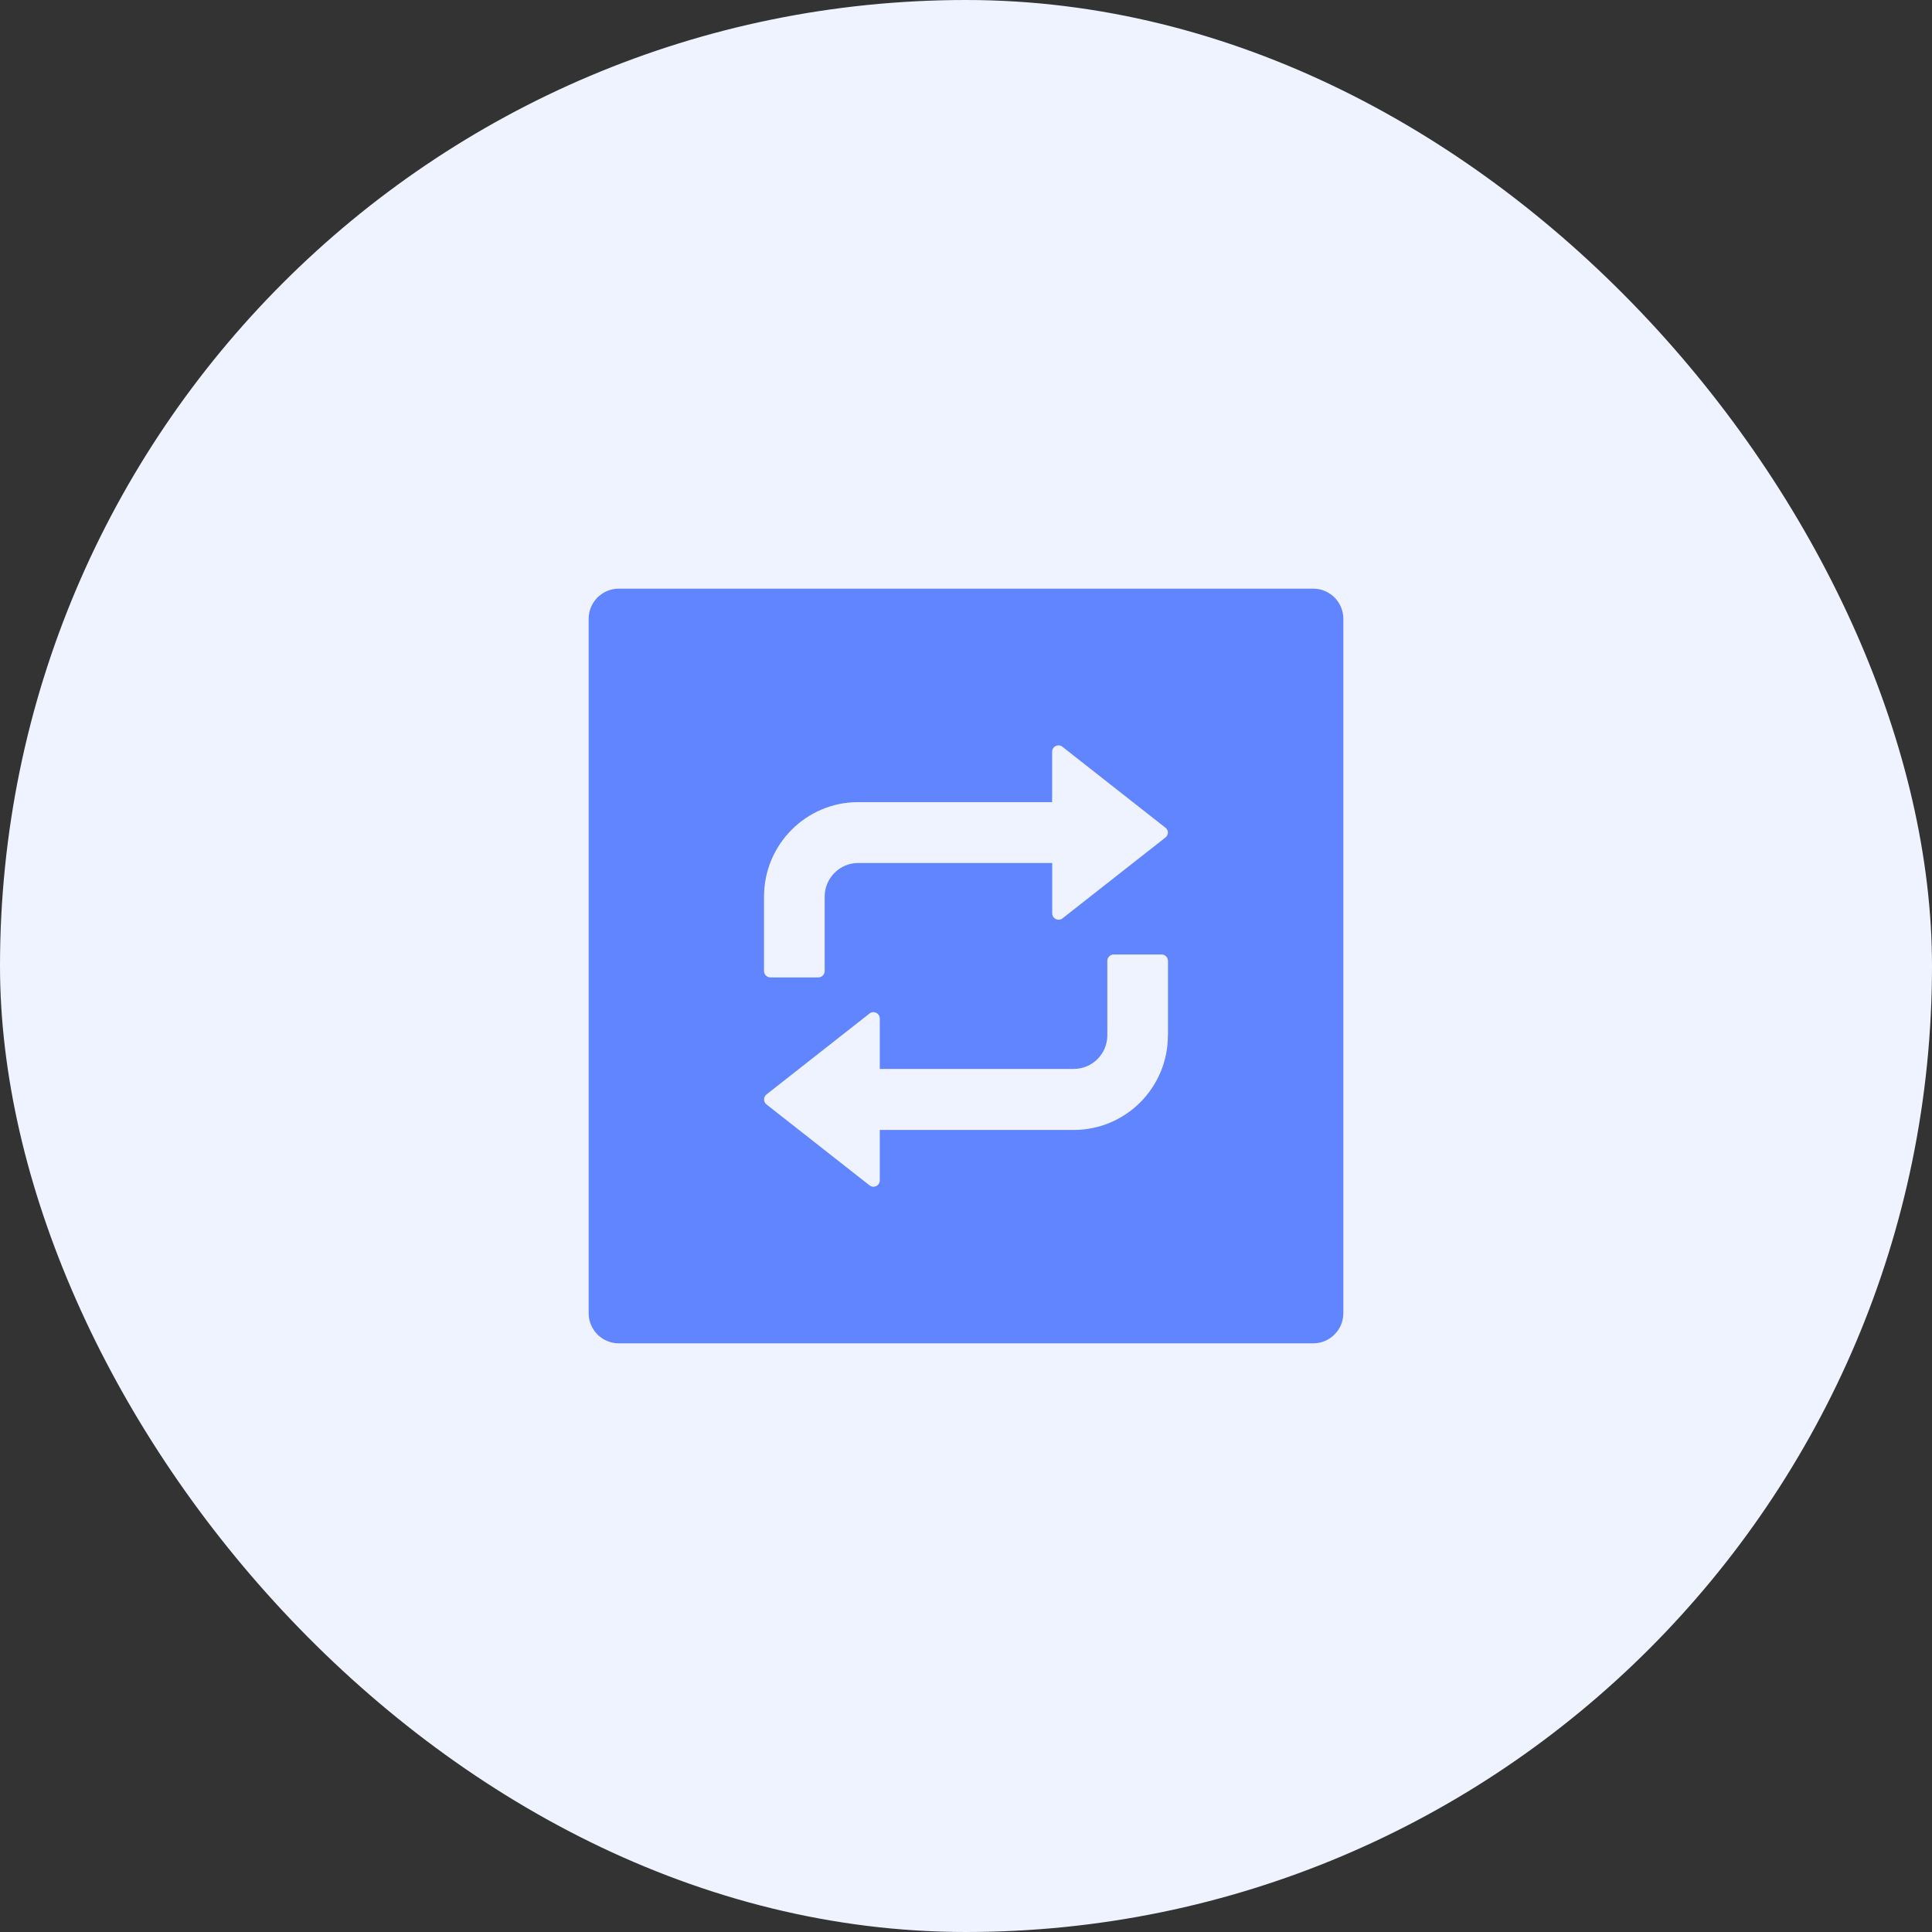
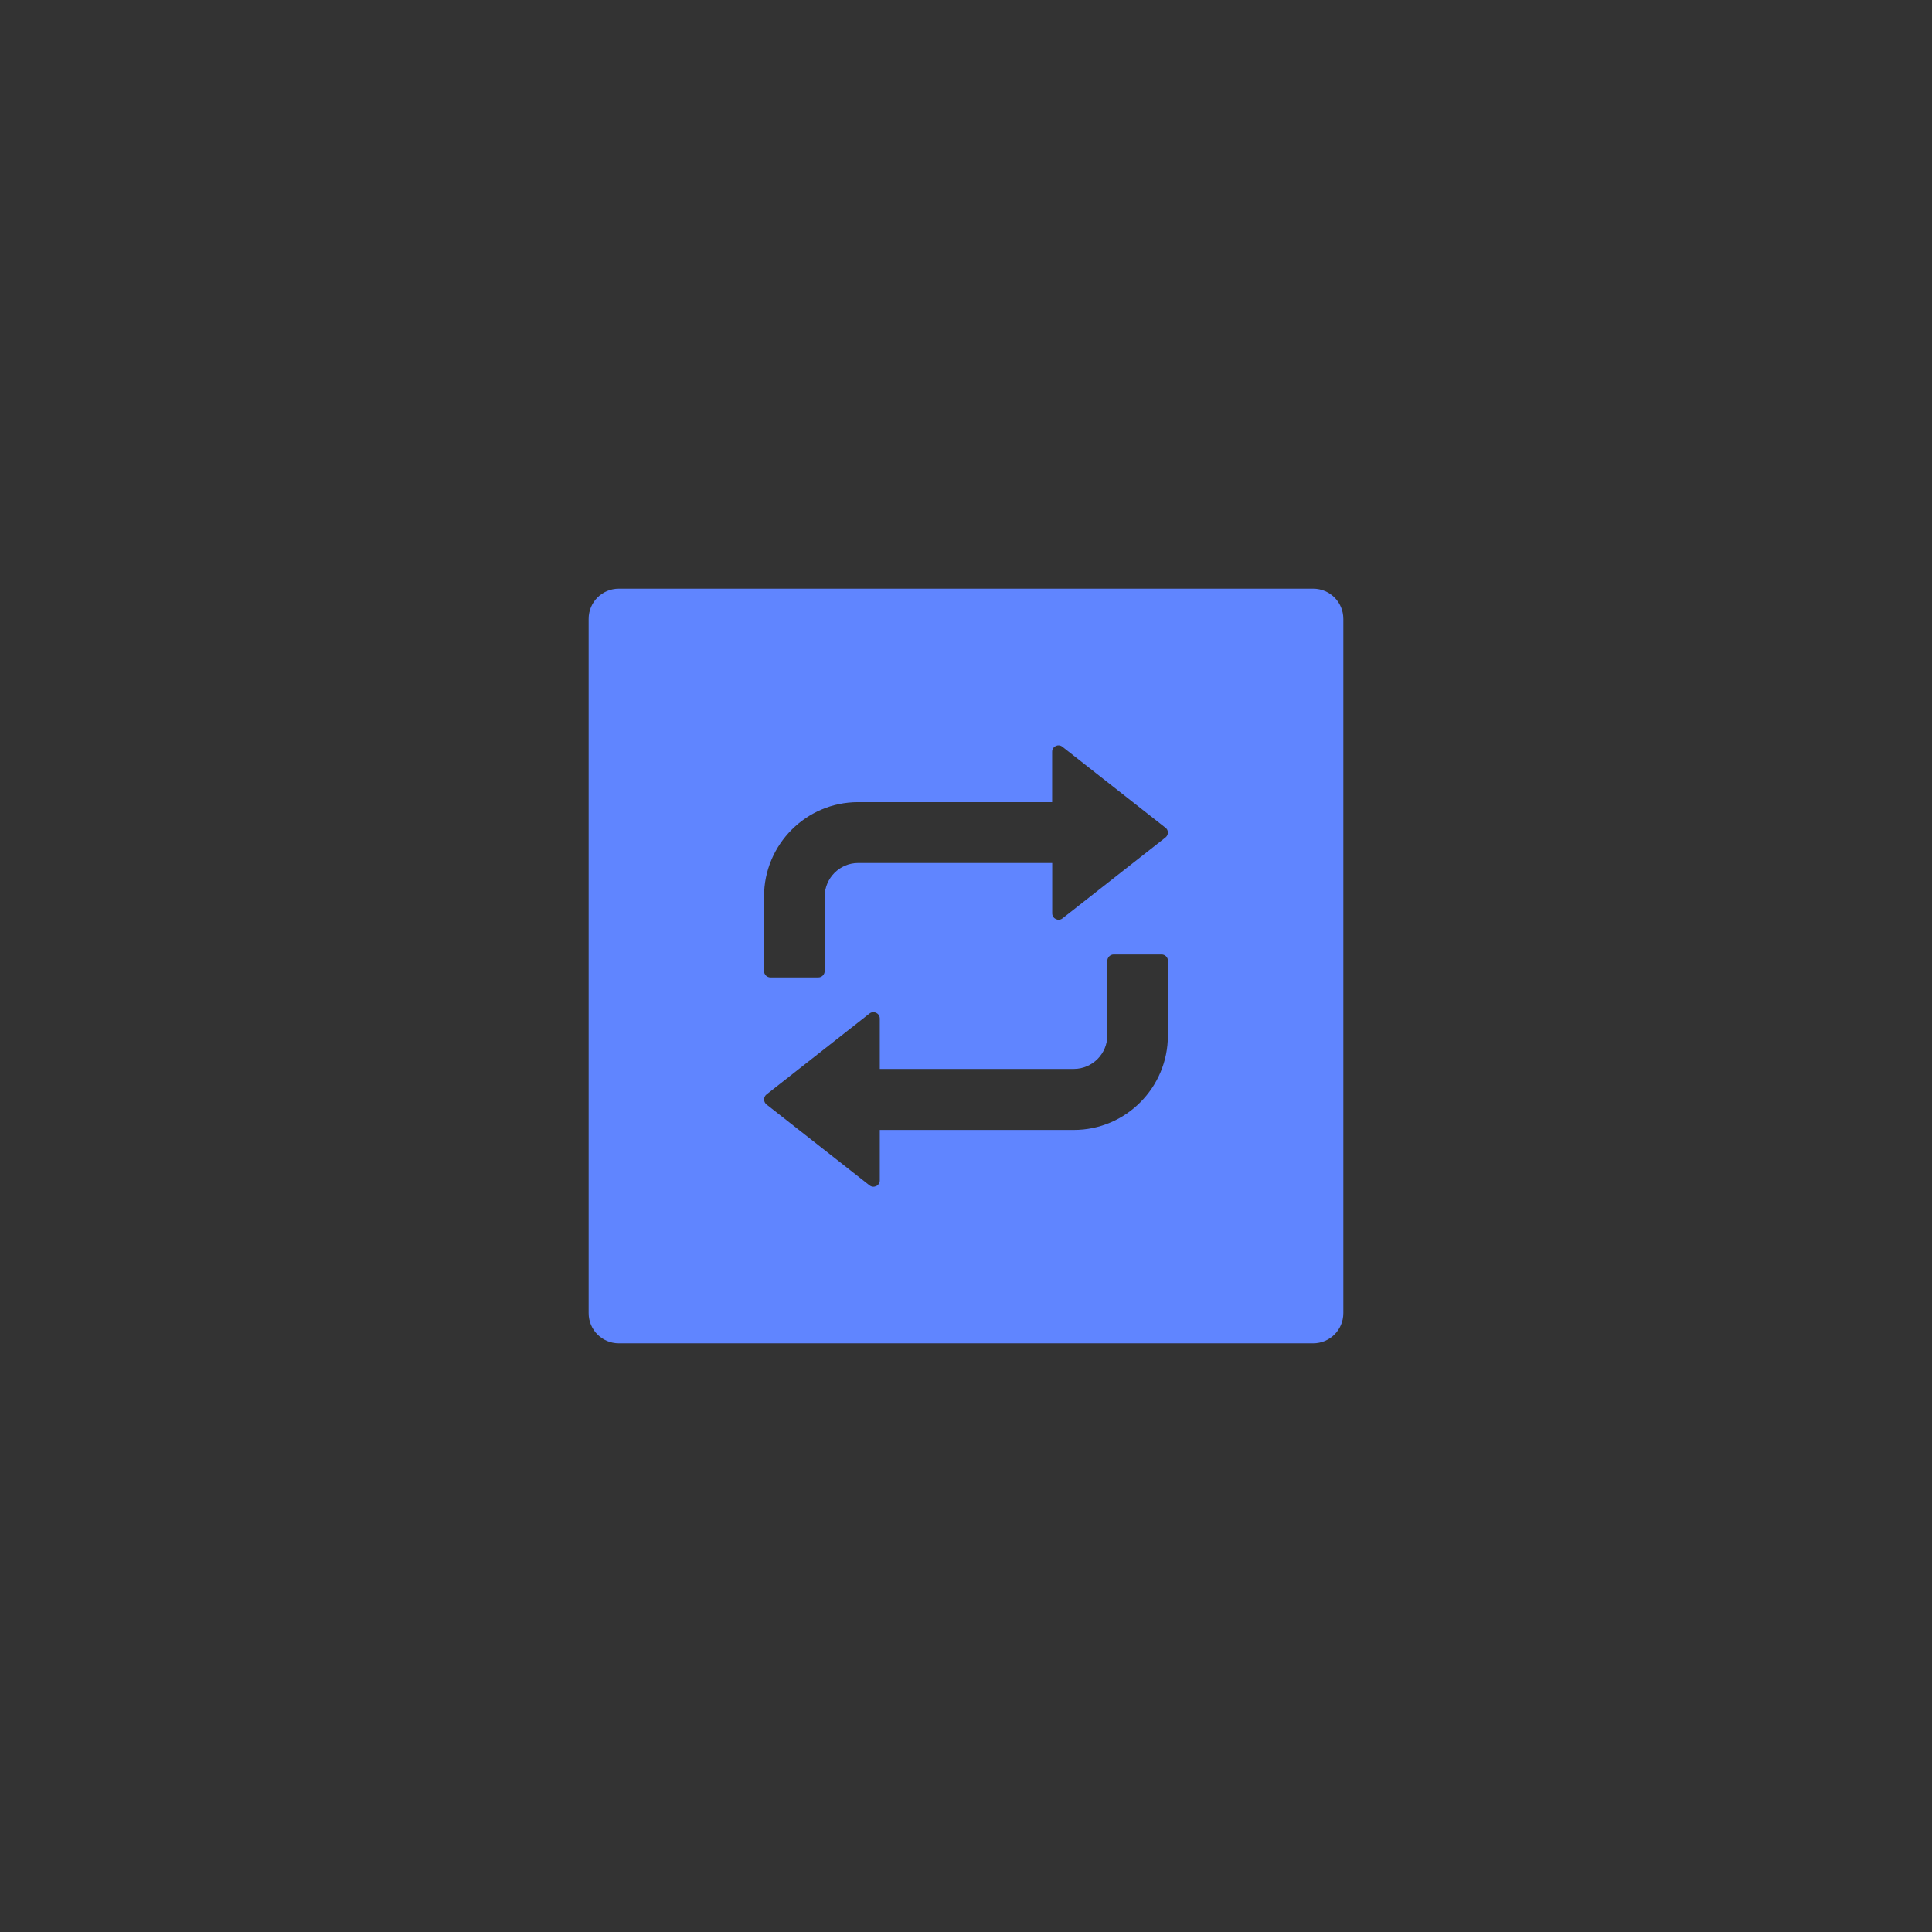
<svg xmlns="http://www.w3.org/2000/svg" width="48" height="48" viewBox="0 0 48 48" fill="none">
  <rect x="0" y="0" width="48" height="48" fill="#333333" stroke="none" />
-   <rect width="48" height="48" rx="24" fill="#EFF3FF" />
  <path d="M32.625 14.625H15.375C14.96 14.625 14.625 14.96 14.625 15.375V32.625C14.625 33.04 14.96 33.375 15.375 33.375H32.625C33.04 33.375 33.375 33.04 33.375 32.625V15.375C33.375 14.96 33.04 14.625 32.625 14.625ZM29.016 25.727C29.016 27.023 27.968 28.073 26.679 28.073H21.858V29.325C21.858 29.459 21.706 29.531 21.602 29.449L19.045 27.441C18.963 27.377 18.963 27.253 19.045 27.19L21.602 25.181C21.706 25.099 21.858 25.174 21.858 25.305V26.557H26.679C27.138 26.557 27.511 26.182 27.511 25.723V23.873C27.511 23.787 27.581 23.714 27.67 23.714H28.859C28.945 23.714 29.018 23.784 29.018 23.873V25.727H29.016ZM28.955 20.808L26.398 22.816C26.294 22.898 26.142 22.823 26.142 22.692V21.441H21.321C20.862 21.441 20.489 21.816 20.489 22.275V24.124C20.489 24.211 20.419 24.284 20.33 24.284H19.141C19.055 24.284 18.982 24.213 18.982 24.124V22.275C18.982 20.979 20.03 19.929 21.319 19.929H26.14V18.677C26.14 18.544 26.292 18.471 26.395 18.553L28.952 20.562C29.037 20.62 29.037 20.744 28.955 20.808Z" fill="#6085FF" />
</svg>